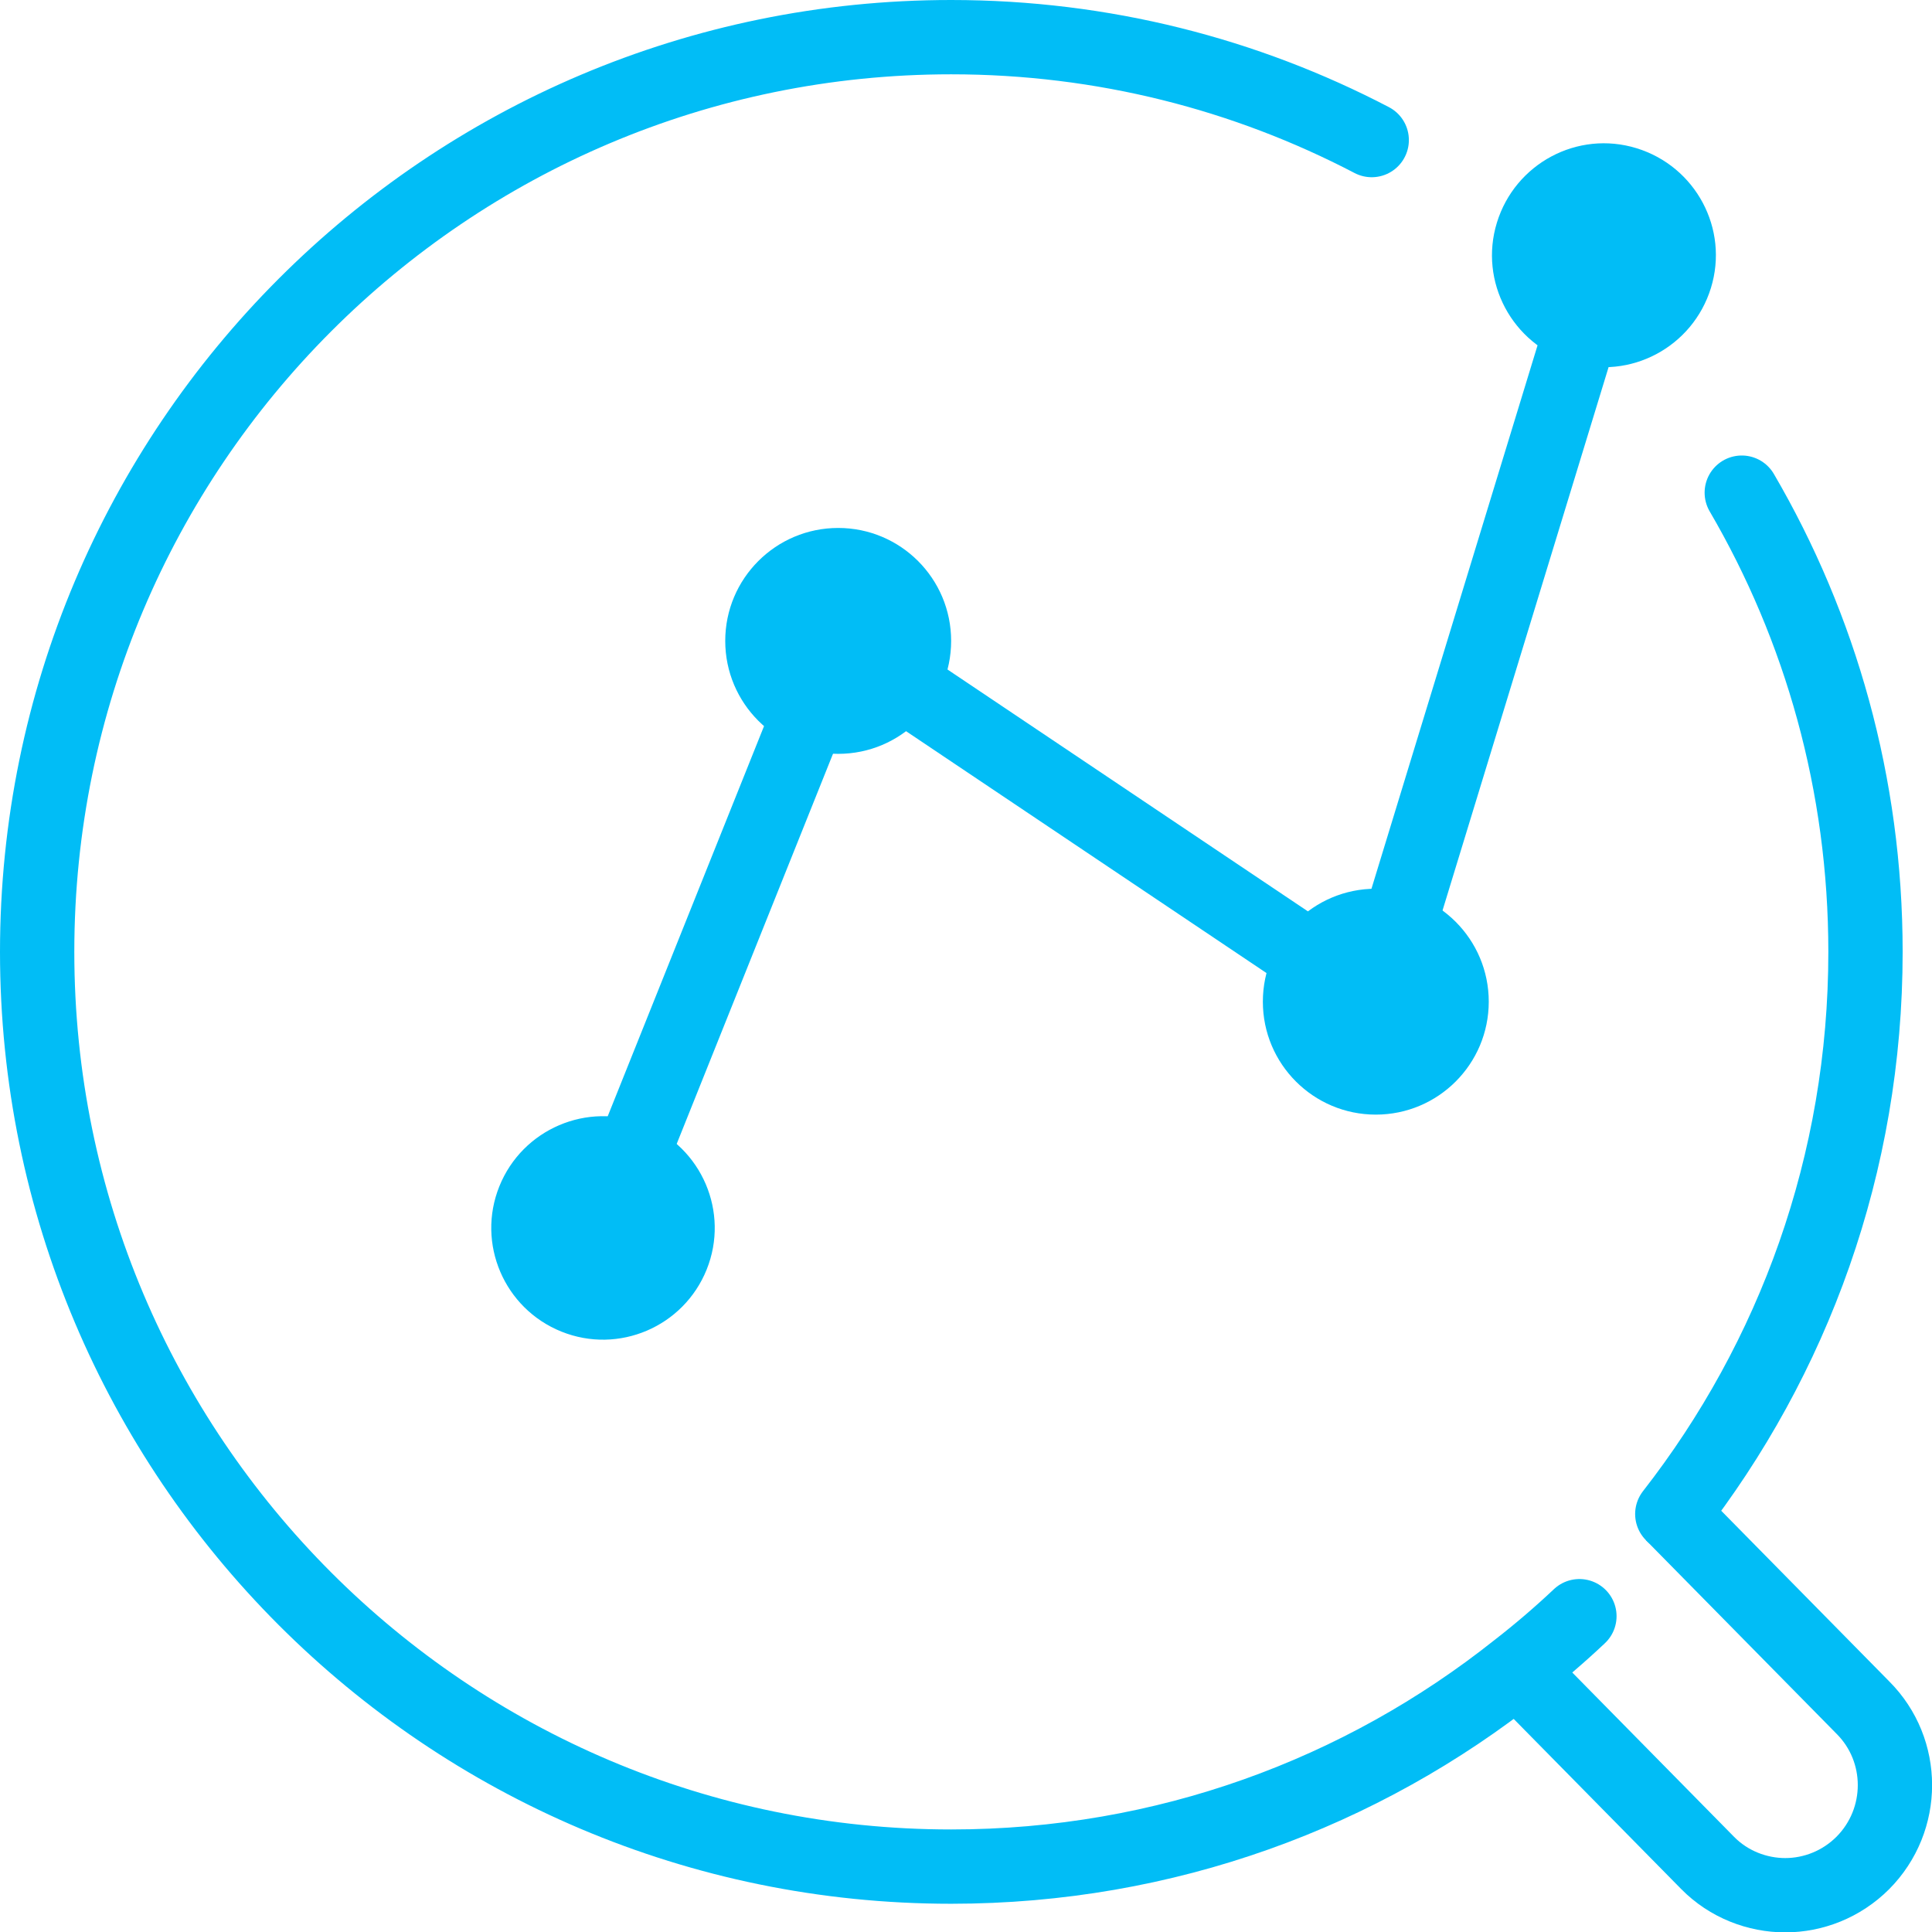
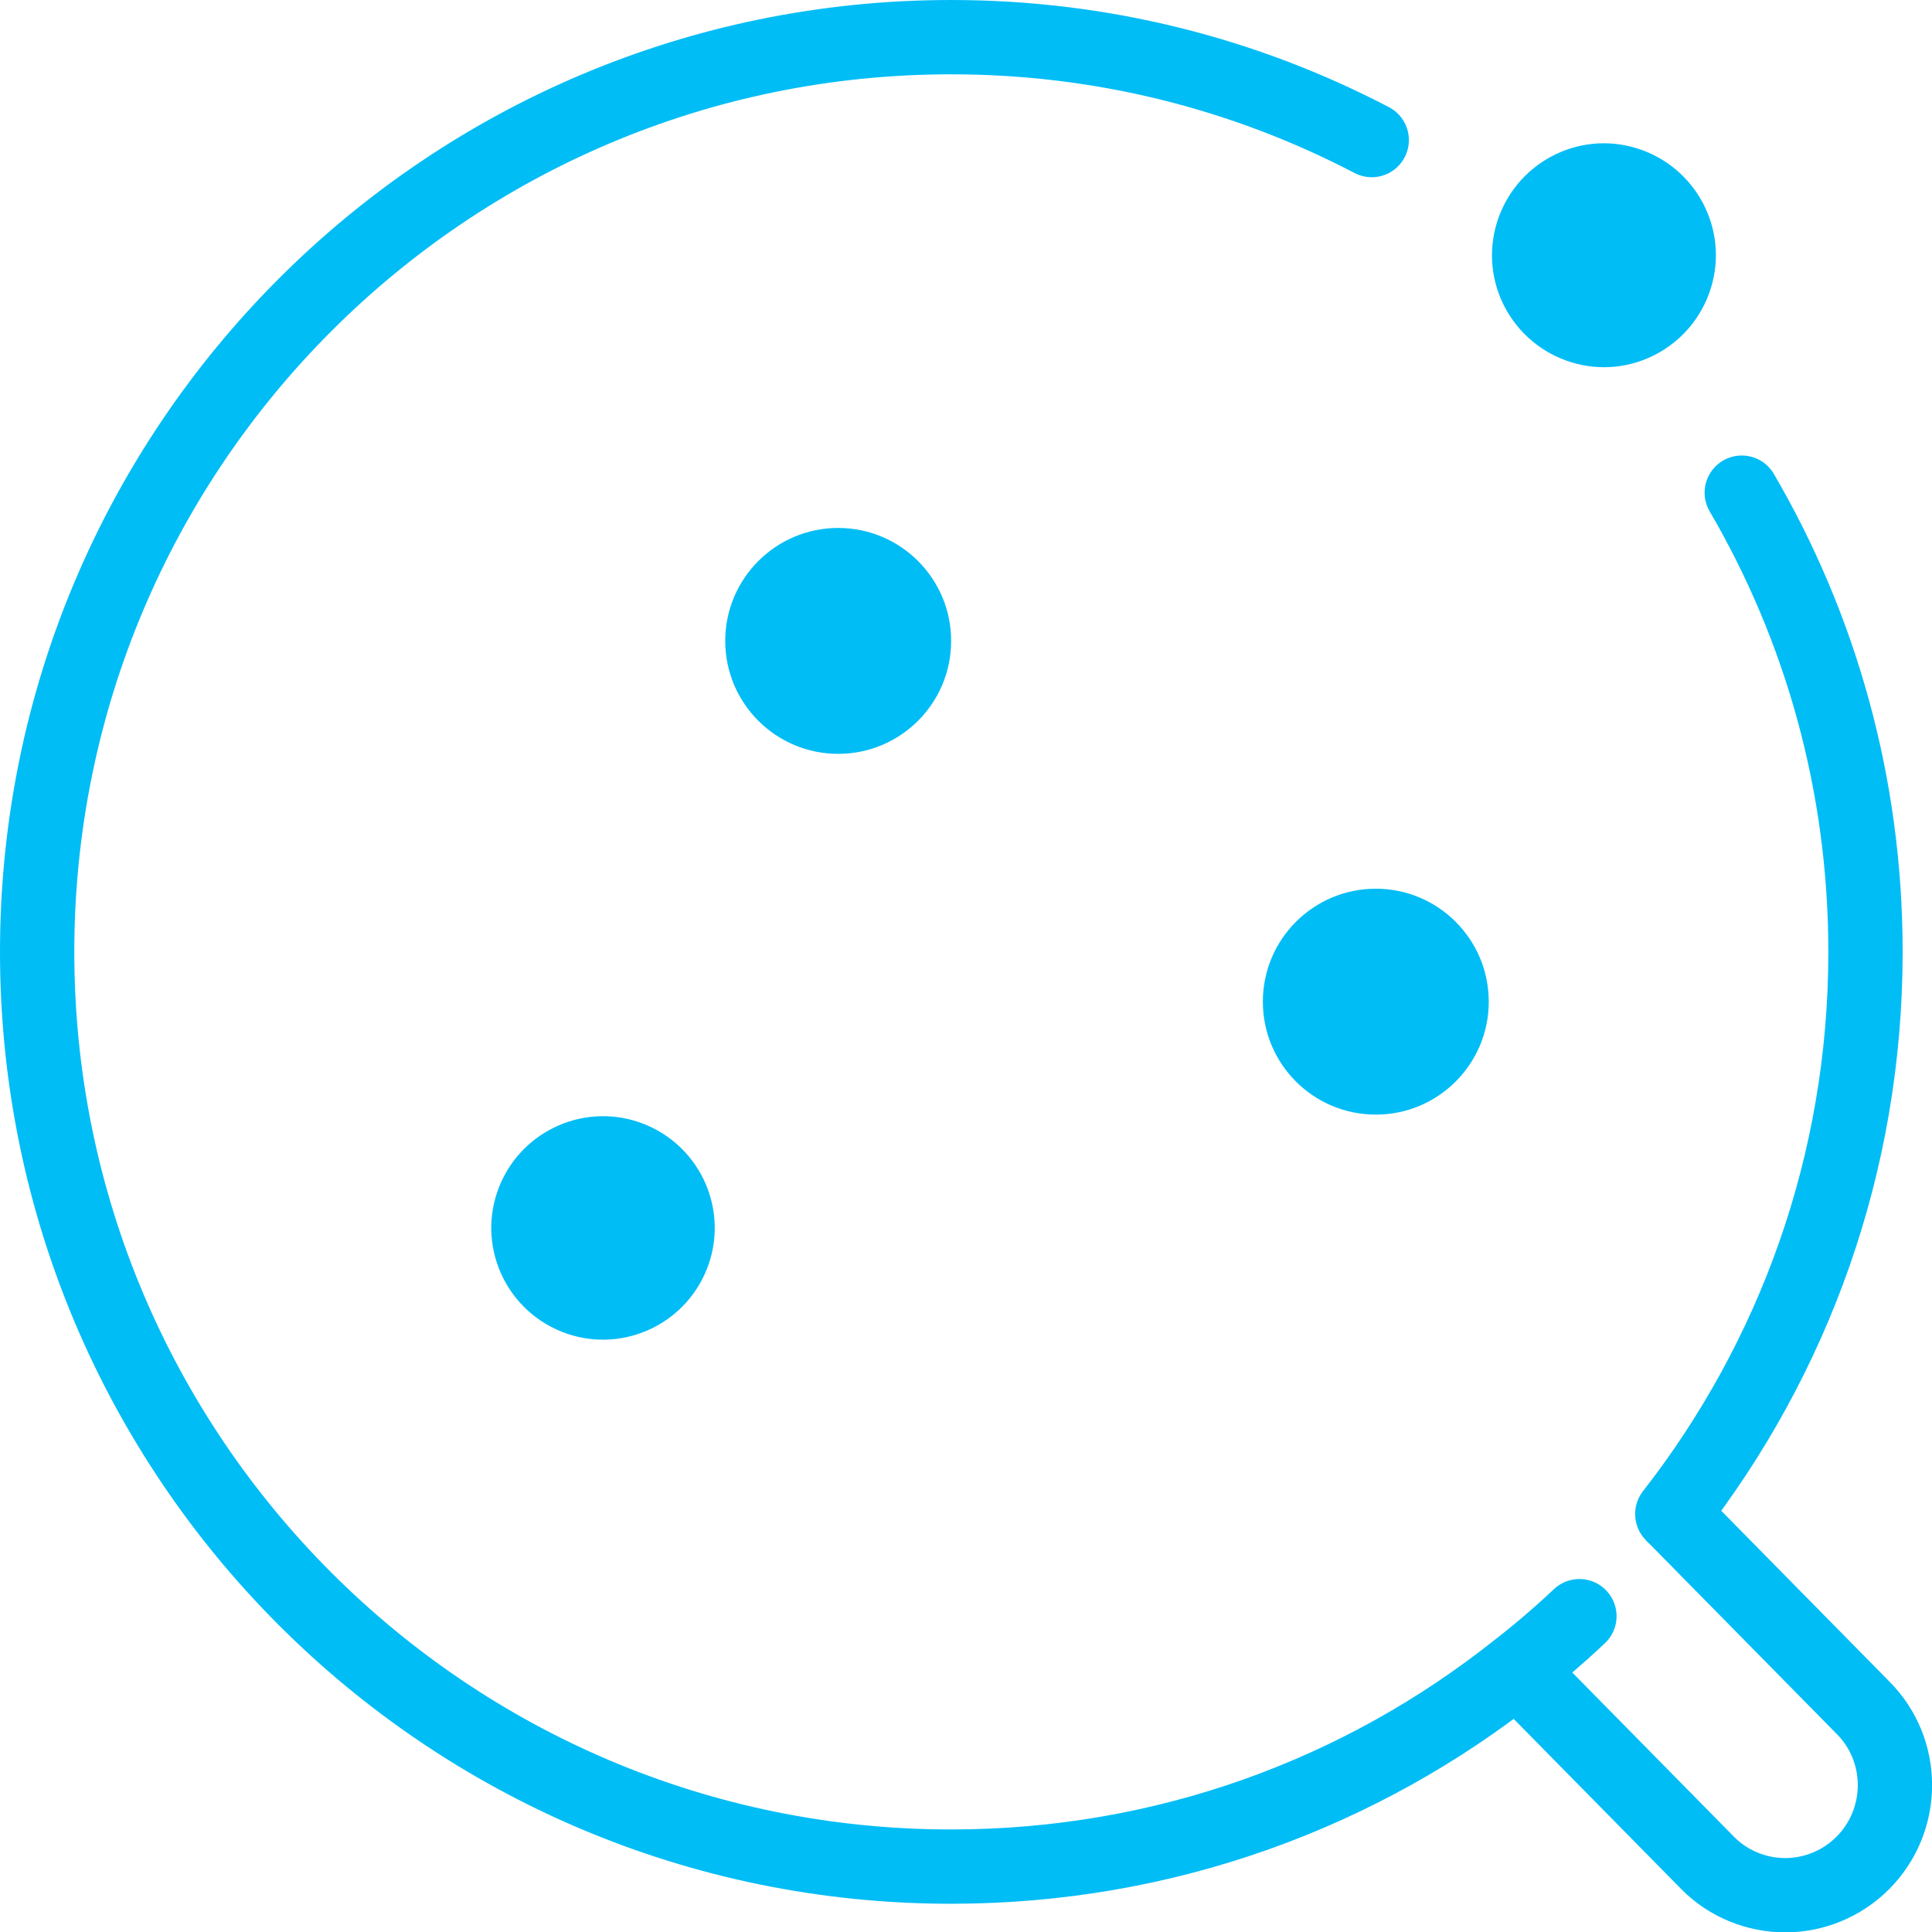
<svg xmlns="http://www.w3.org/2000/svg" id="Layer_1" viewBox="0 0 52 52">
  <defs>
    <style>.cls-1{fill:#01bdf6;}.cls-2{stroke-linejoin:round;}.cls-2,.cls-3{stroke-linecap:round;}.cls-2,.cls-3,.cls-4{fill:none;stroke:#01bdf6;stroke-width:2px;}.cls-3,.cls-4{stroke-miterlimit:10;}</style>
  </defs>
  <path class="cls-3" d="M45.01,40.75c3.26-4.18,5.2-9.42,5.2-15.13,0-4.51-1.21-8.73-3.33-12.36" />
  <path class="cls-3" d="M36.92,3.77c-3.39-1.77-7.23-2.77-11.32-2.77C12.01,1,1,12.03,1,25.62s11.01,24.62,24.6,24.62c5.77,0,11.05-1.98,15.24-5.31,.58-.45,1.14-.93,1.67-1.43" />
  <path class="cls-4" d="M45.01,40.75l5.13,5.21c1.15,1.15,1.15,3.02,0,4.18-.58,.58-1.34,.87-2.09,.87s-1.52-.29-2.09-.87l-5.12-5.2" />
  <circle class="cls-1" cx="22.56" cy="17.25" r="3.04" />
  <circle class="cls-1" cx="37.03" cy="26.96" r="3.04" />
  <g>
-     <polyline class="cls-2" points="16.23 33.05 22.56 17.25 37.03 26.96 43.17 6.87" />
    <path class="cls-1" d="M19.02,34.17c-.62,1.54-2.37,2.29-3.91,1.67-1.54-.62-2.29-2.37-1.67-3.91,.62-1.54,2.37-2.29,3.91-1.67,1.54,.62,2.29,2.37,1.67,3.91Z" />
    <path class="cls-1" d="M46.05,7.75c.49-1.59-.41-3.27-2-3.76-1.59-.49-3.27,.41-3.76,2-.49,1.59,.41,3.27,2,3.76,1.59,.49,3.27-.41,3.76-2Z" />
  </g>
</svg>